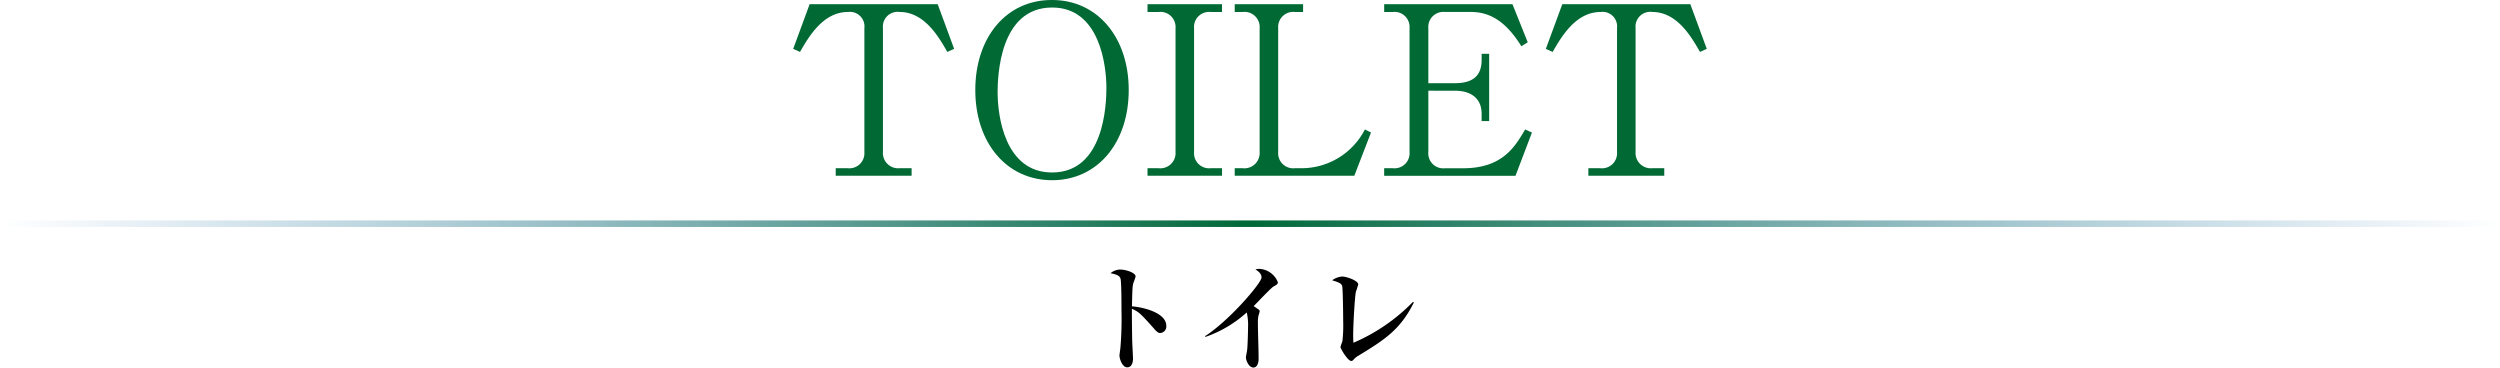
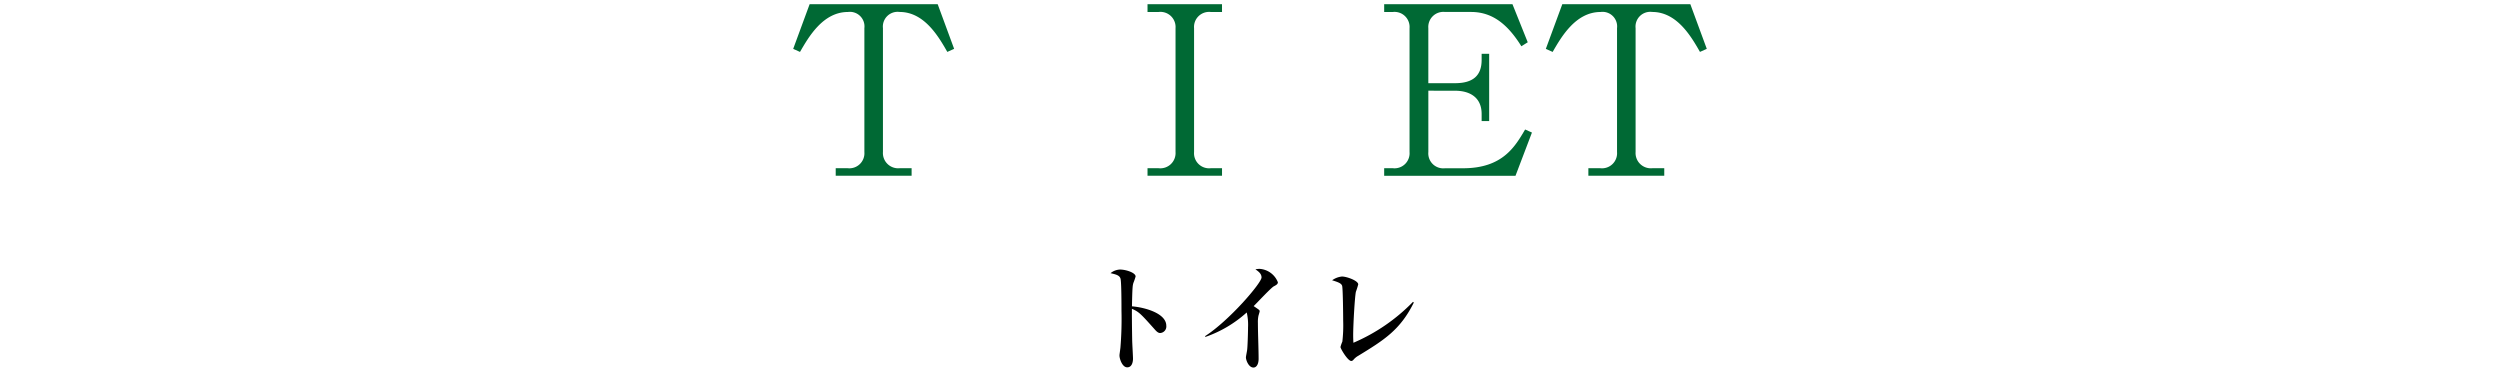
<svg xmlns="http://www.w3.org/2000/svg" width="383" height="56.312" viewBox="0 0 383 56.312">
  <defs>
    <linearGradient id="bf37e8f0-ef77-4a78-b8ec-cd17b54e1d6b" y1="34.27" x2="383" y2="34.27" gradientUnits="userSpaceOnUse">
      <stop offset="0" stop-color="#2b77b7" stop-opacity="0" />
      <stop offset="0.5" stop-color="#006837" />
      <stop offset="1" stop-color="#2b77b7" stop-opacity="0" />
    </linearGradient>
  </defs>
  <g id="aa9a6eeb-94ee-4c41-a956-f10e0203fa2a" data-name="レイヤー 2">
    <g id="be1d89cb-b13b-40c7-9a56-ba4e913980e4" data-name="レイヤー 1">
      <g>
        <path d="M143.653,5.4l2.52,6.839-1.044.469c-1.3-2.268-3.491-6.119-7.307-6.119a2.259,2.259,0,0,0-2.555,2.483v18.97a2.337,2.337,0,0,0,2.591,2.483h1.8V31.68H128.031V30.528h1.836a2.309,2.309,0,0,0,2.556-2.483V9.075a2.233,2.233,0,0,0-2.52-2.483c-3.851,0-6.048,3.887-7.343,6.119l-1.043-.469L124.036,5.4Z" transform="translate(0 -4.756)" style="fill: #006934" />
-         <path d="M161.187,32.364c-6.948,0-11.771-5.687-11.771-13.822,0-8.063,4.751-13.822,11.771-13.786,6.911,0,11.734,5.687,11.734,13.786S168.134,32.364,161.187,32.364ZM169.5,18.218c0-3.419-1.008-12.311-8.314-12.311-8.064,0-8.352,10.583-8.352,13,0,3.563,1.08,12.274,8.352,12.274C169.178,31.176,169.5,20.7,169.5,18.218Z" transform="translate(0 -4.756)" style="fill: #006934" />
        <path d="M187.214,6.592h-1.728a2.307,2.307,0,0,0-2.555,2.483v18.97a2.309,2.309,0,0,0,2.555,2.483h1.728V31.68H175.8V30.528H177.5a2.335,2.335,0,0,0,2.592-2.483V9.075A2.32,2.32,0,0,0,177.5,6.592H175.8V5.4h11.41Z" transform="translate(0 -4.756)" style="fill: #006934" />
-         <path d="M199.634,6.592h-1.26a2.309,2.309,0,0,0-2.556,2.483v18.97a2.31,2.31,0,0,0,2.556,2.483h.973a10.919,10.919,0,0,0,9.754-5.939l.936.468-2.556,6.623H189.159V30.528h1.225a2.335,2.335,0,0,0,2.591-2.483V9.075a2.32,2.32,0,0,0-2.591-2.483h-1.225V5.4h10.475Z" transform="translate(0 -4.756)" style="fill: #006934" />
        <path d="M218.822,18.65v9.4a2.294,2.294,0,0,0,2.556,2.483h2.771c6.048,0,7.955-3.311,9.5-5.939l1.044.468-2.519,6.623H212.055V30.528h1.332a2.307,2.307,0,0,0,2.555-2.483V9.075a2.308,2.308,0,0,0-2.555-2.483h-1.332V5.4h19.654l2.34,5.831-.973.613c-1.979-3.167-4.283-5.255-7.7-5.255h-4a2.309,2.309,0,0,0-2.556,2.483V17.5h4.1c2.735,0,4.067-1.152,4.067-3.563V13h1.153v10.3h-1.153v-1.08c0-2.592-1.872-3.563-4.067-3.563Z" transform="translate(0 -4.756)" style="fill: #006934" />
        <path d="M258.96,5.4l2.519,6.839-1.043.469c-1.3-2.268-3.492-6.119-7.307-6.119a2.259,2.259,0,0,0-2.556,2.483v18.97a2.337,2.337,0,0,0,2.592,2.483h1.8V31.68H243.338V30.528h1.836a2.308,2.308,0,0,0,2.555-2.483V9.075a2.233,2.233,0,0,0-2.519-2.483c-3.852,0-6.048,3.887-7.344,6.119l-1.043-.469,2.52-6.839Z" transform="translate(0 -4.756)" style="fill: #006934" />
      </g>
      <g>
        <path d="M177.734,55.773c-.2,0-.414-.089-.756-.467-2.25-2.521-2.467-2.755-3.565-3.242-.018.487,0,2.665.036,4.718,0,.468.126,2.521.126,2.935s-.126,1.314-.883,1.314c-.774,0-1.188-1.332-1.188-1.8,0-.215.036-.324.144-1.206a53.517,53.517,0,0,0,.163-5.671c0-.756,0-4.357-.145-4.9-.144-.5-.63-.648-1.53-.846a2.425,2.425,0,0,1,1.44-.558c.918,0,2.4.486,2.4,1.062a9.264,9.264,0,0,1-.342.991c-.108.377-.162.593-.216,3.583,2,.162,5.258,1.081,5.258,2.97A1,1,0,0,1,177.734,55.773Z" transform="translate(0 -4.756)" />
        <path d="M195.14,48.625c-.432.234-2.593,2.558-3.078,3.025.233.163.485.325.719.5.126.09.2.145.2.307,0,.054-.162.594-.18.648a4.676,4.676,0,0,0-.09,1.134c0,1.53.108,3.98.108,5.491,0,.757-.288,1.333-.792,1.333-.738,0-1.152-1.152-1.152-1.547,0-.163.162-.938.18-1.1.072-.414.144-2.719.144-3.492a8.34,8.34,0,0,0-.2-2.3,18.452,18.452,0,0,1-6.32,3.745l-.073-.108c3.728-2.395,8.662-8.156,8.662-9,0-.6-.523-.955-.937-1.243a3.366,3.366,0,0,1,.63-.072A3.228,3.228,0,0,1,195.771,48C195.771,48.3,195.482,48.445,195.14,48.625Z" transform="translate(0 -4.756)" />
        <path d="M208.08,59.267a2.626,2.626,0,0,0-.738.612.47.47,0,0,1-.323.18c-.541,0-1.658-1.891-1.658-2.143a5.6,5.6,0,0,1,.288-.828,21.644,21.644,0,0,0,.126-3.2c0-.449-.035-4.969-.162-5.348-.126-.359-.485-.521-1.53-.846a3.1,3.1,0,0,1,1.513-.576c.7,0,2.484.63,2.484,1.206a11.8,11.8,0,0,1-.359,1.135c-.181.864-.414,5.15-.414,6.609,0,.5.017.845.035,1.2A28.192,28.192,0,0,0,216.471,51l.126.108C214.509,55.324,212.023,56.854,208.08,59.267Z" transform="translate(0 -4.756)" />
      </g>
-       <rect y="33.77" width="383" height="1" style="fill: url(#bf37e8f0-ef77-4a78-b8ec-cd17b54e1d6b)" />
    </g>
  </g>
</svg>